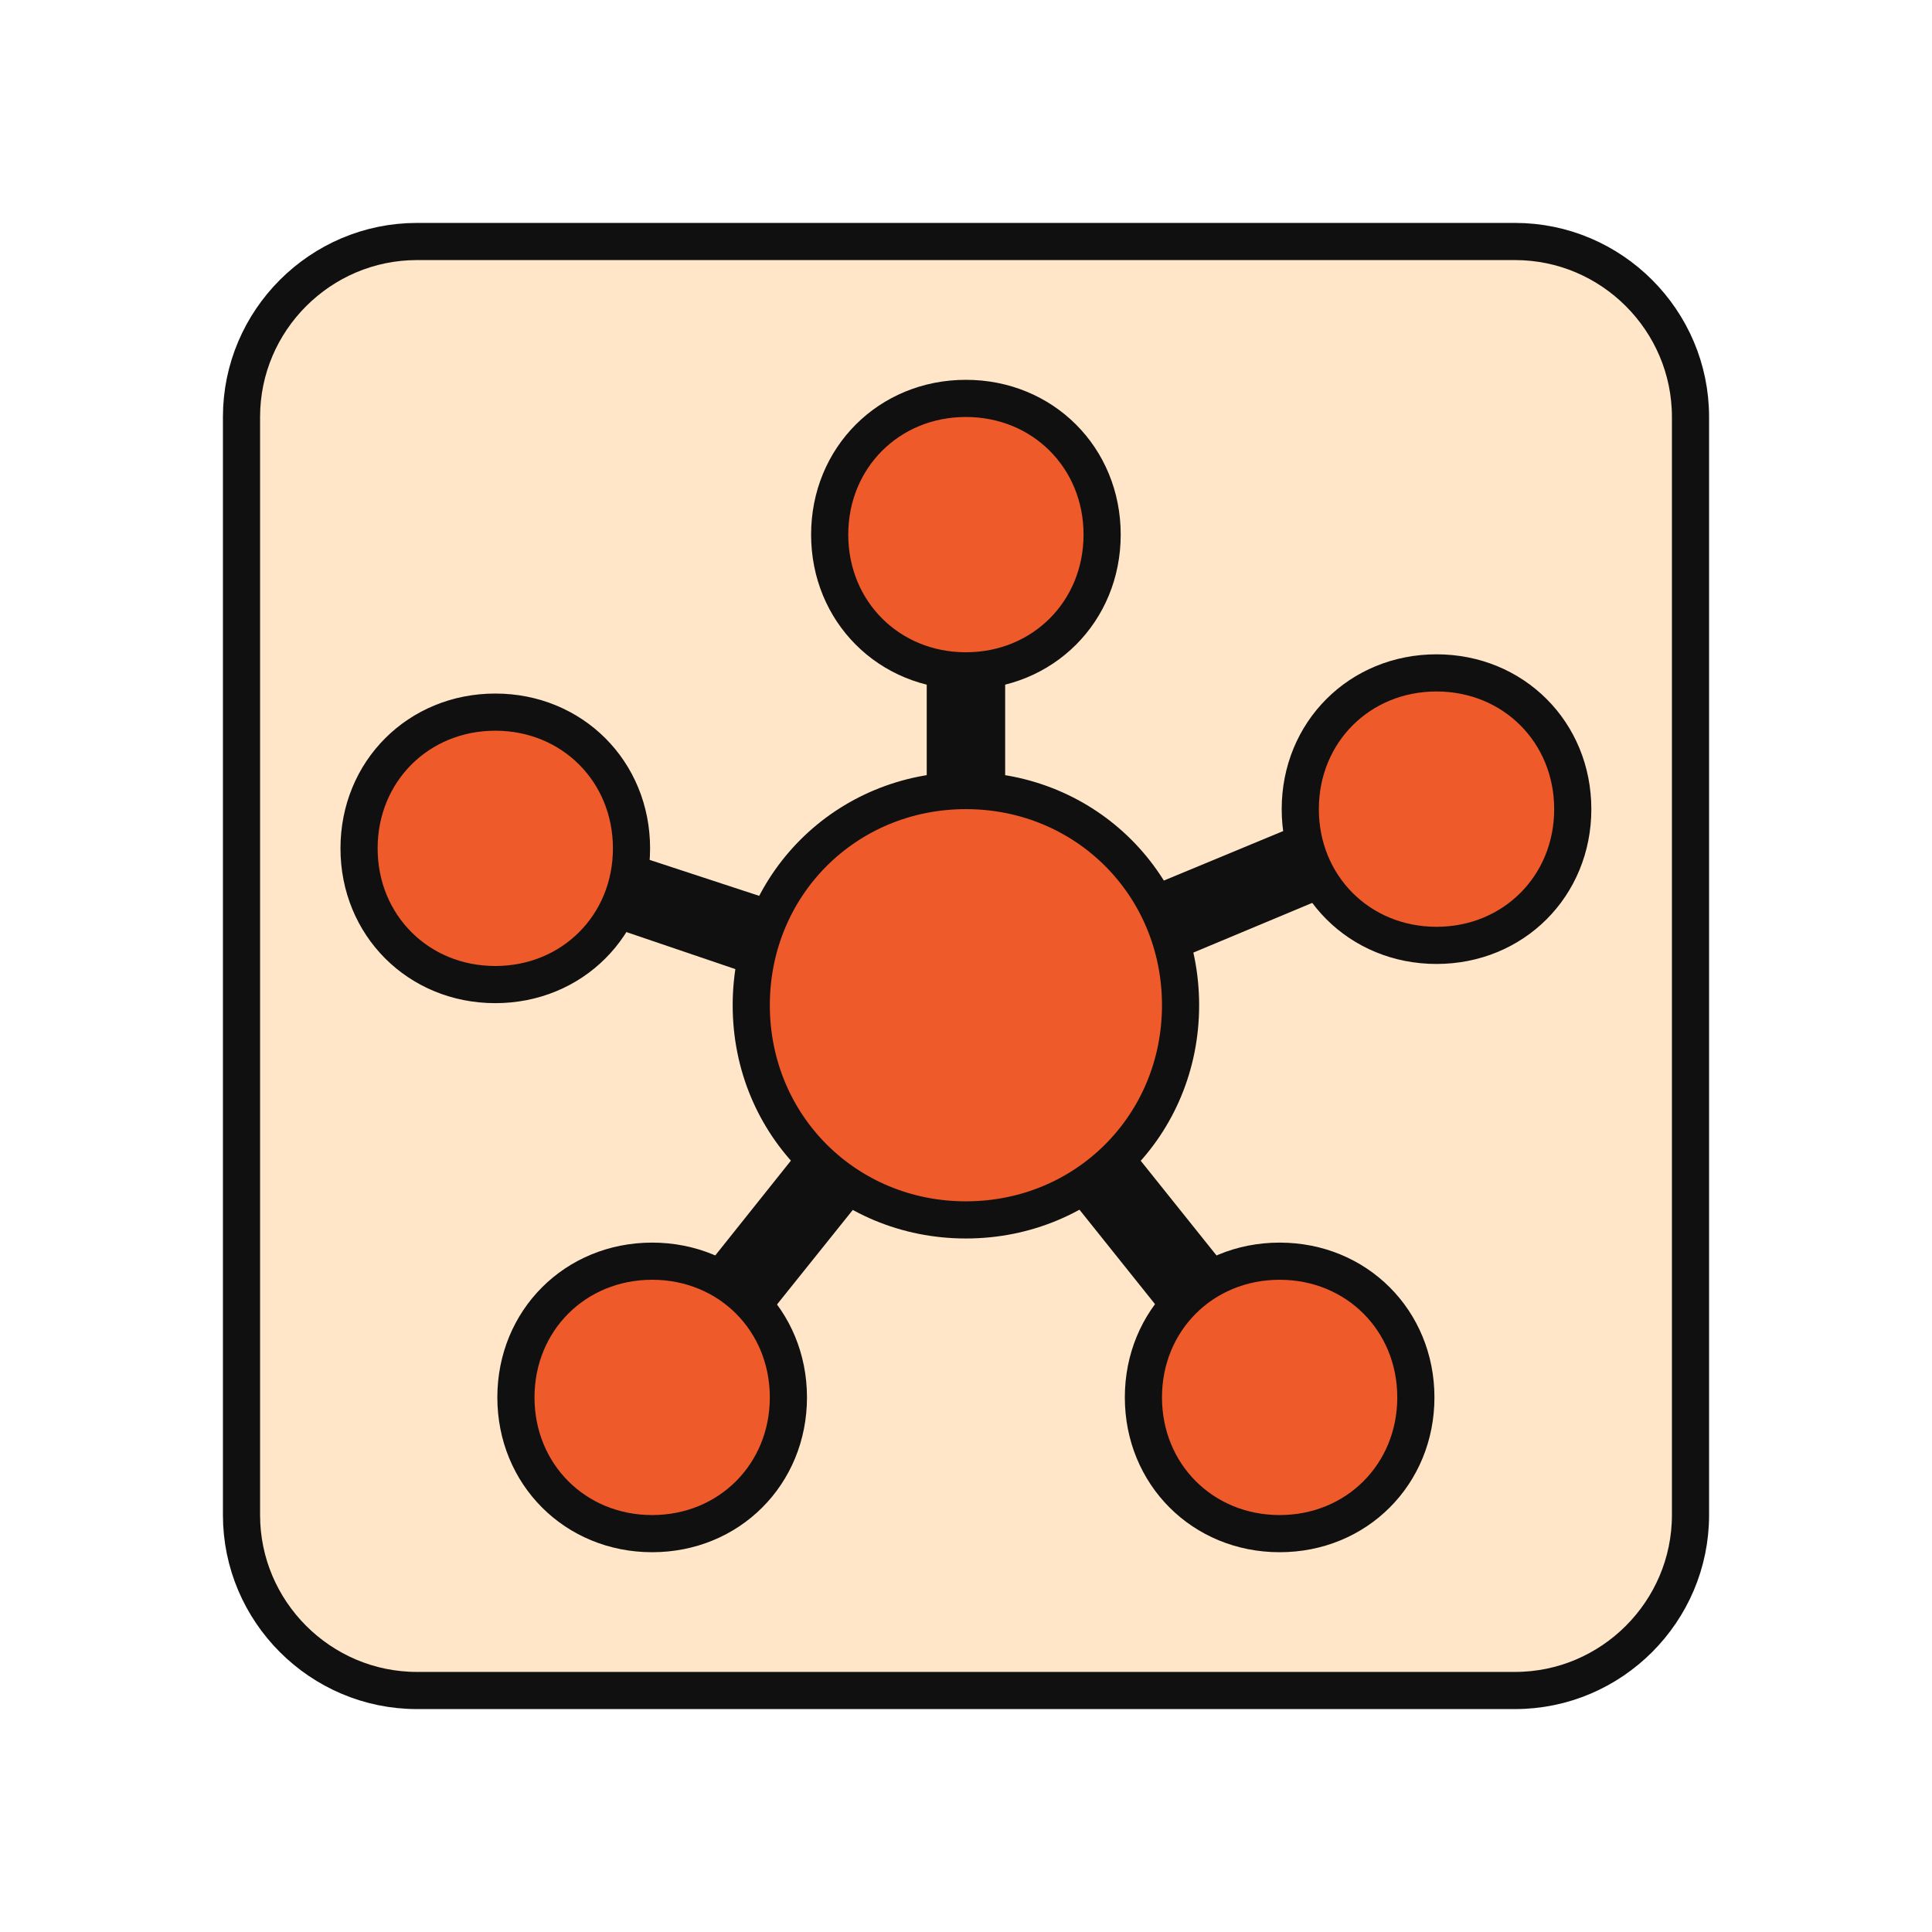
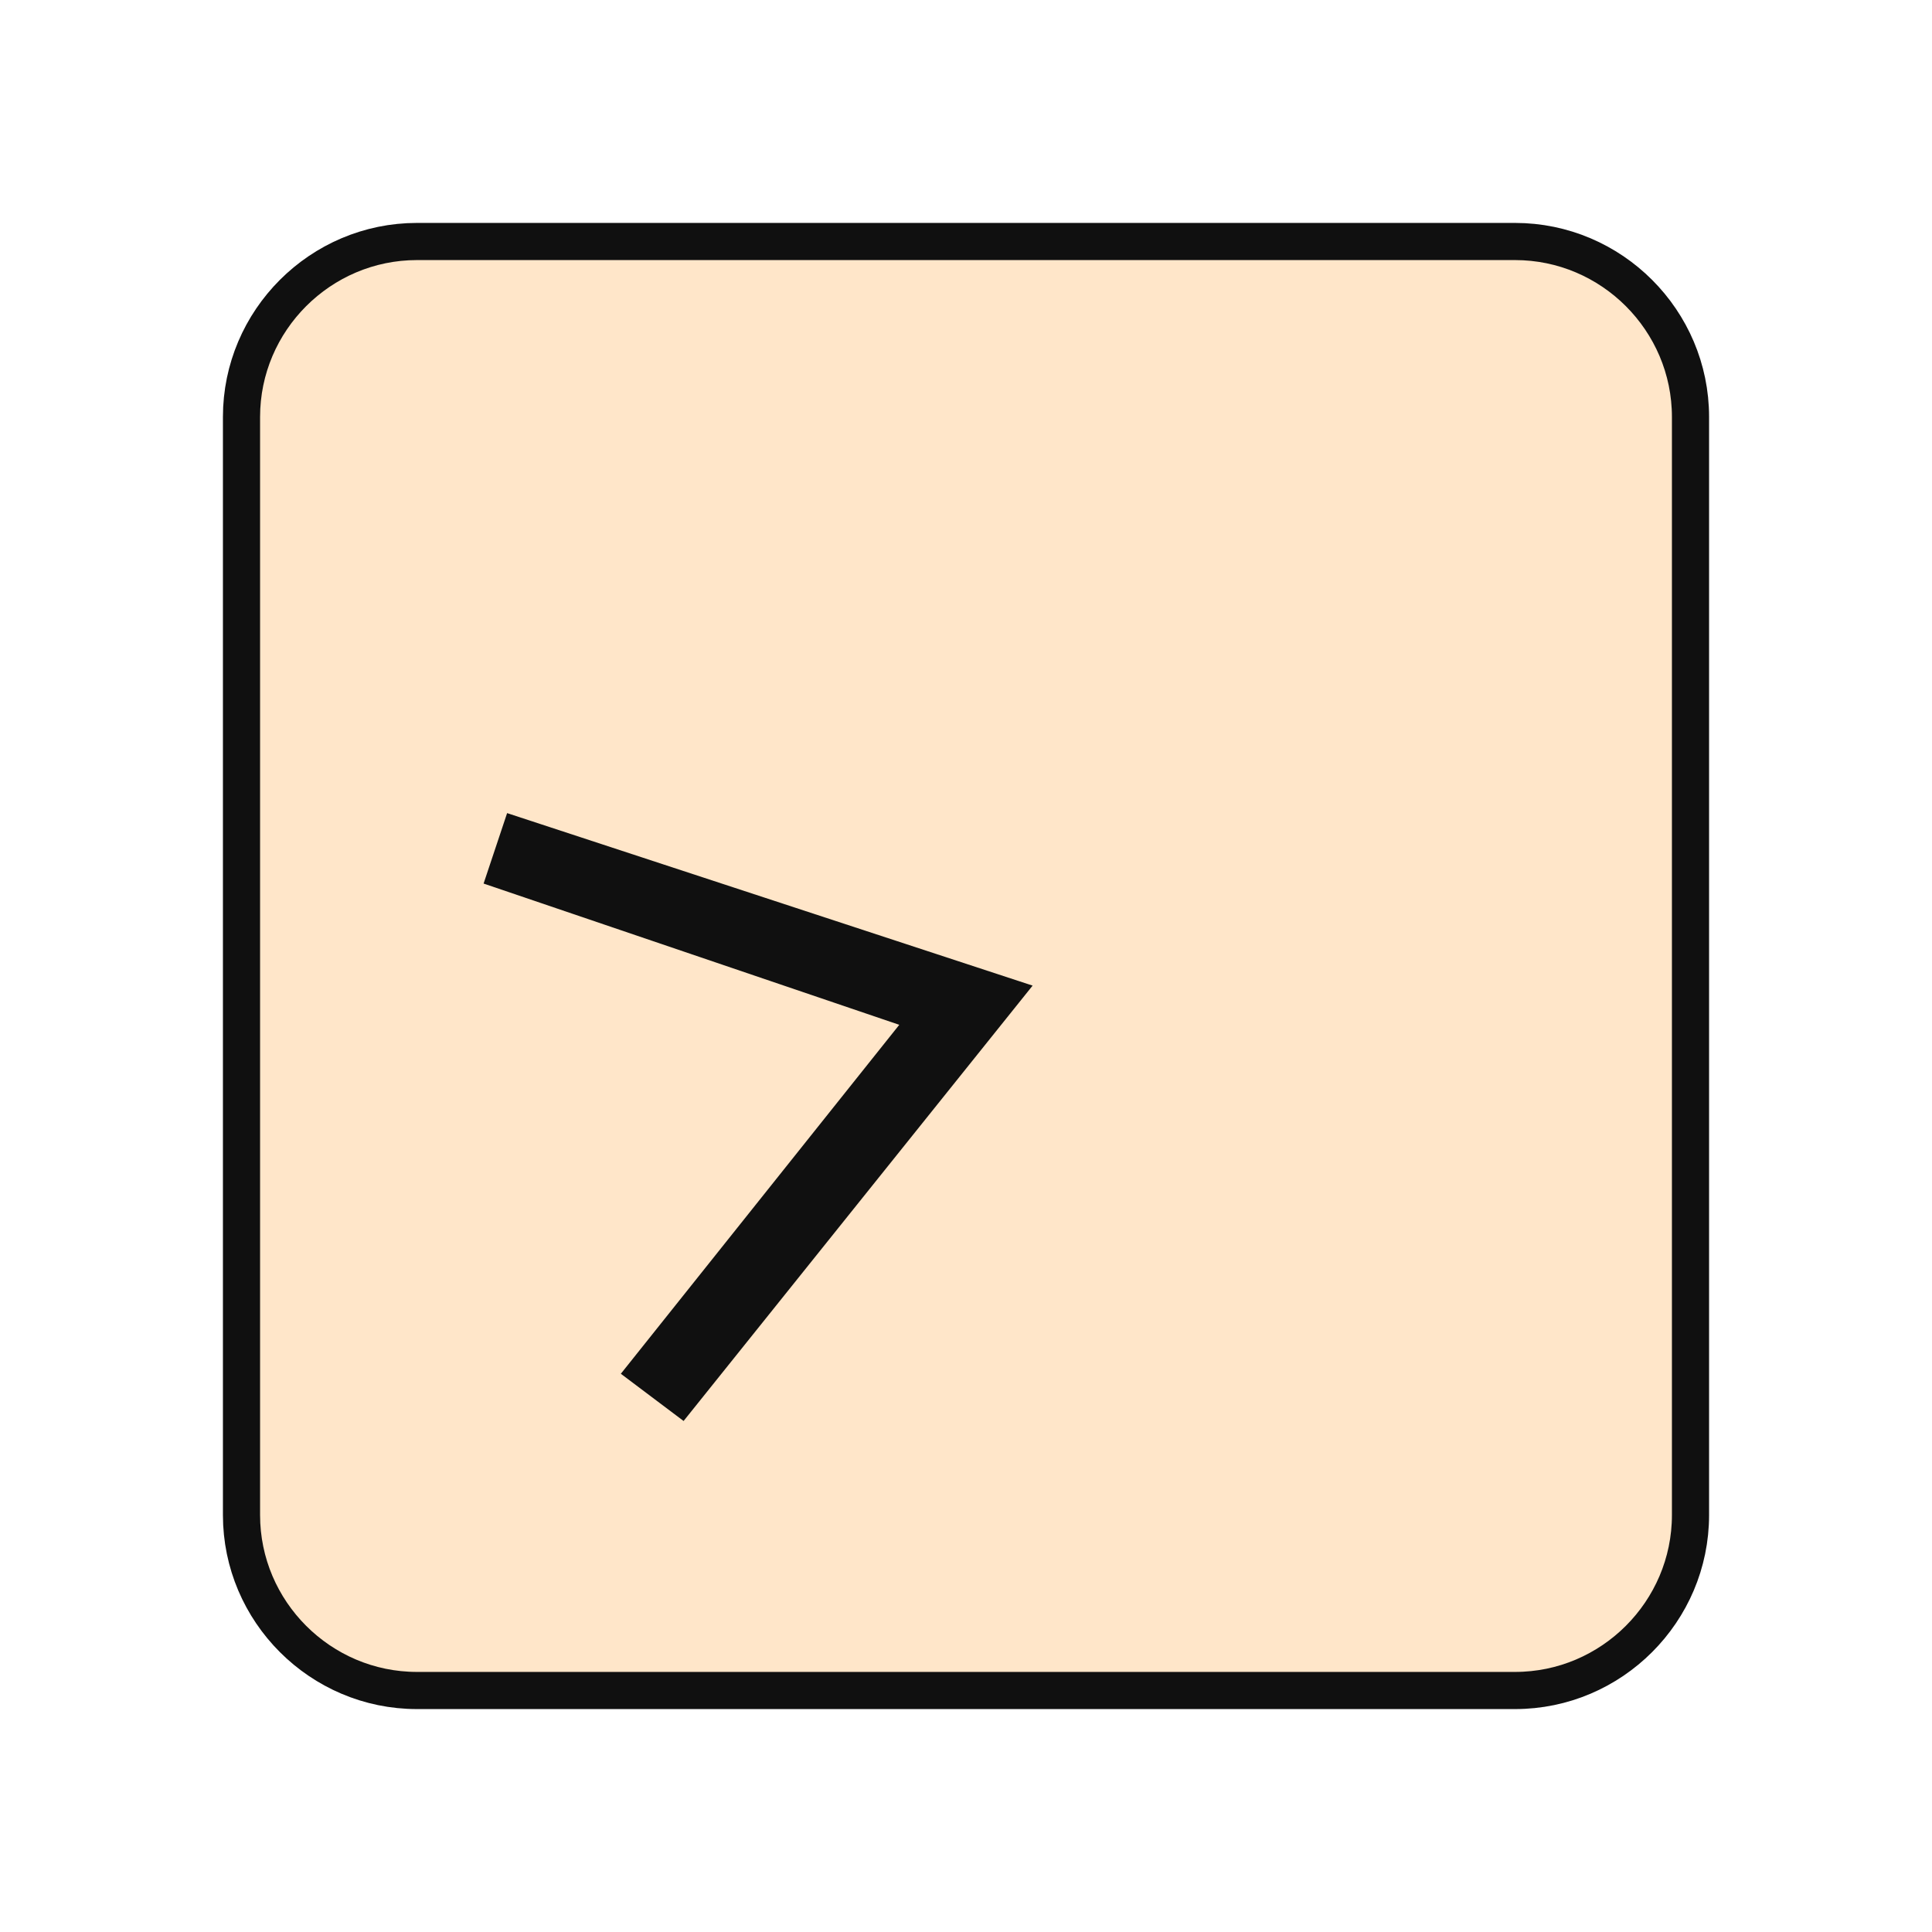
<svg xmlns="http://www.w3.org/2000/svg" fill="none" viewBox="0 0 52 52" height="52" width="52">
  <path stroke-linejoin="round" stroke="#101010" fill="#FFE6C9" d="M11.222 6.5C8.624 6.5 6.5 8.624 6.5 11.222V40.778C6.5 43.376 8.624 45.5 11.222 45.5H40.778C43.376 45.5 45.5 43.376 45.5 40.778V11.222C45.5 8.624 43.376 6.5 40.778 6.5H11.222Z" />
-   <path fill="#101010" d="M24.943 28.639V14.389H27.054V25.472L38.245 20.83L39.086 22.726L24.943 28.639Z" />
  <path fill="#101010" d="M18.399 38.246L16.71 36.975L24.204 27.583L13.016 23.781L13.649 21.885L27.793 26.528L18.399 38.246Z" />
-   <path fill="#101010" d="M25.179 27.715L26.828 26.4L35.268 36.947L33.619 38.266L25.179 27.715Z" />
-   <path stroke-linejoin="round" stroke="#101010" fill="#EE5A29" d="M25.997 18.056C28.068 18.056 29.664 16.46 29.664 14.389C29.664 12.319 28.068 10.723 25.997 10.723C23.927 10.723 22.331 12.319 22.331 14.389C22.331 16.46 23.927 18.056 25.997 18.056ZM38.664 25.445C40.735 25.445 42.331 23.849 42.331 21.778C42.331 19.708 40.735 18.111 38.664 18.111C36.593 18.111 34.997 19.708 34.997 21.778C34.997 23.849 36.593 25.445 38.664 25.445ZM25.997 32.834C29.229 32.834 31.775 30.288 31.775 27.056C31.775 23.824 29.229 21.278 25.997 21.278C22.766 21.278 20.22 23.824 20.22 27.056C20.22 30.288 22.766 32.834 25.997 32.834ZM13.331 26.5C15.401 26.5 16.997 24.904 16.997 22.834C16.997 20.763 15.401 19.167 13.331 19.167C11.26 19.167 9.664 20.763 9.664 22.834C9.664 24.904 11.26 26.5 13.331 26.5ZM17.553 41.278C19.623 41.278 21.22 39.682 21.22 37.611C21.22 35.541 19.623 33.945 17.553 33.945C15.482 33.945 13.886 35.541 13.886 37.611C13.886 39.682 15.482 41.278 17.553 41.278ZM34.442 41.278C36.512 41.278 38.108 39.682 38.108 37.611C38.108 35.541 36.512 33.945 34.442 33.945C32.371 33.945 30.775 35.541 30.775 37.611C30.775 39.682 32.371 41.278 34.442 41.278Z" />
</svg>